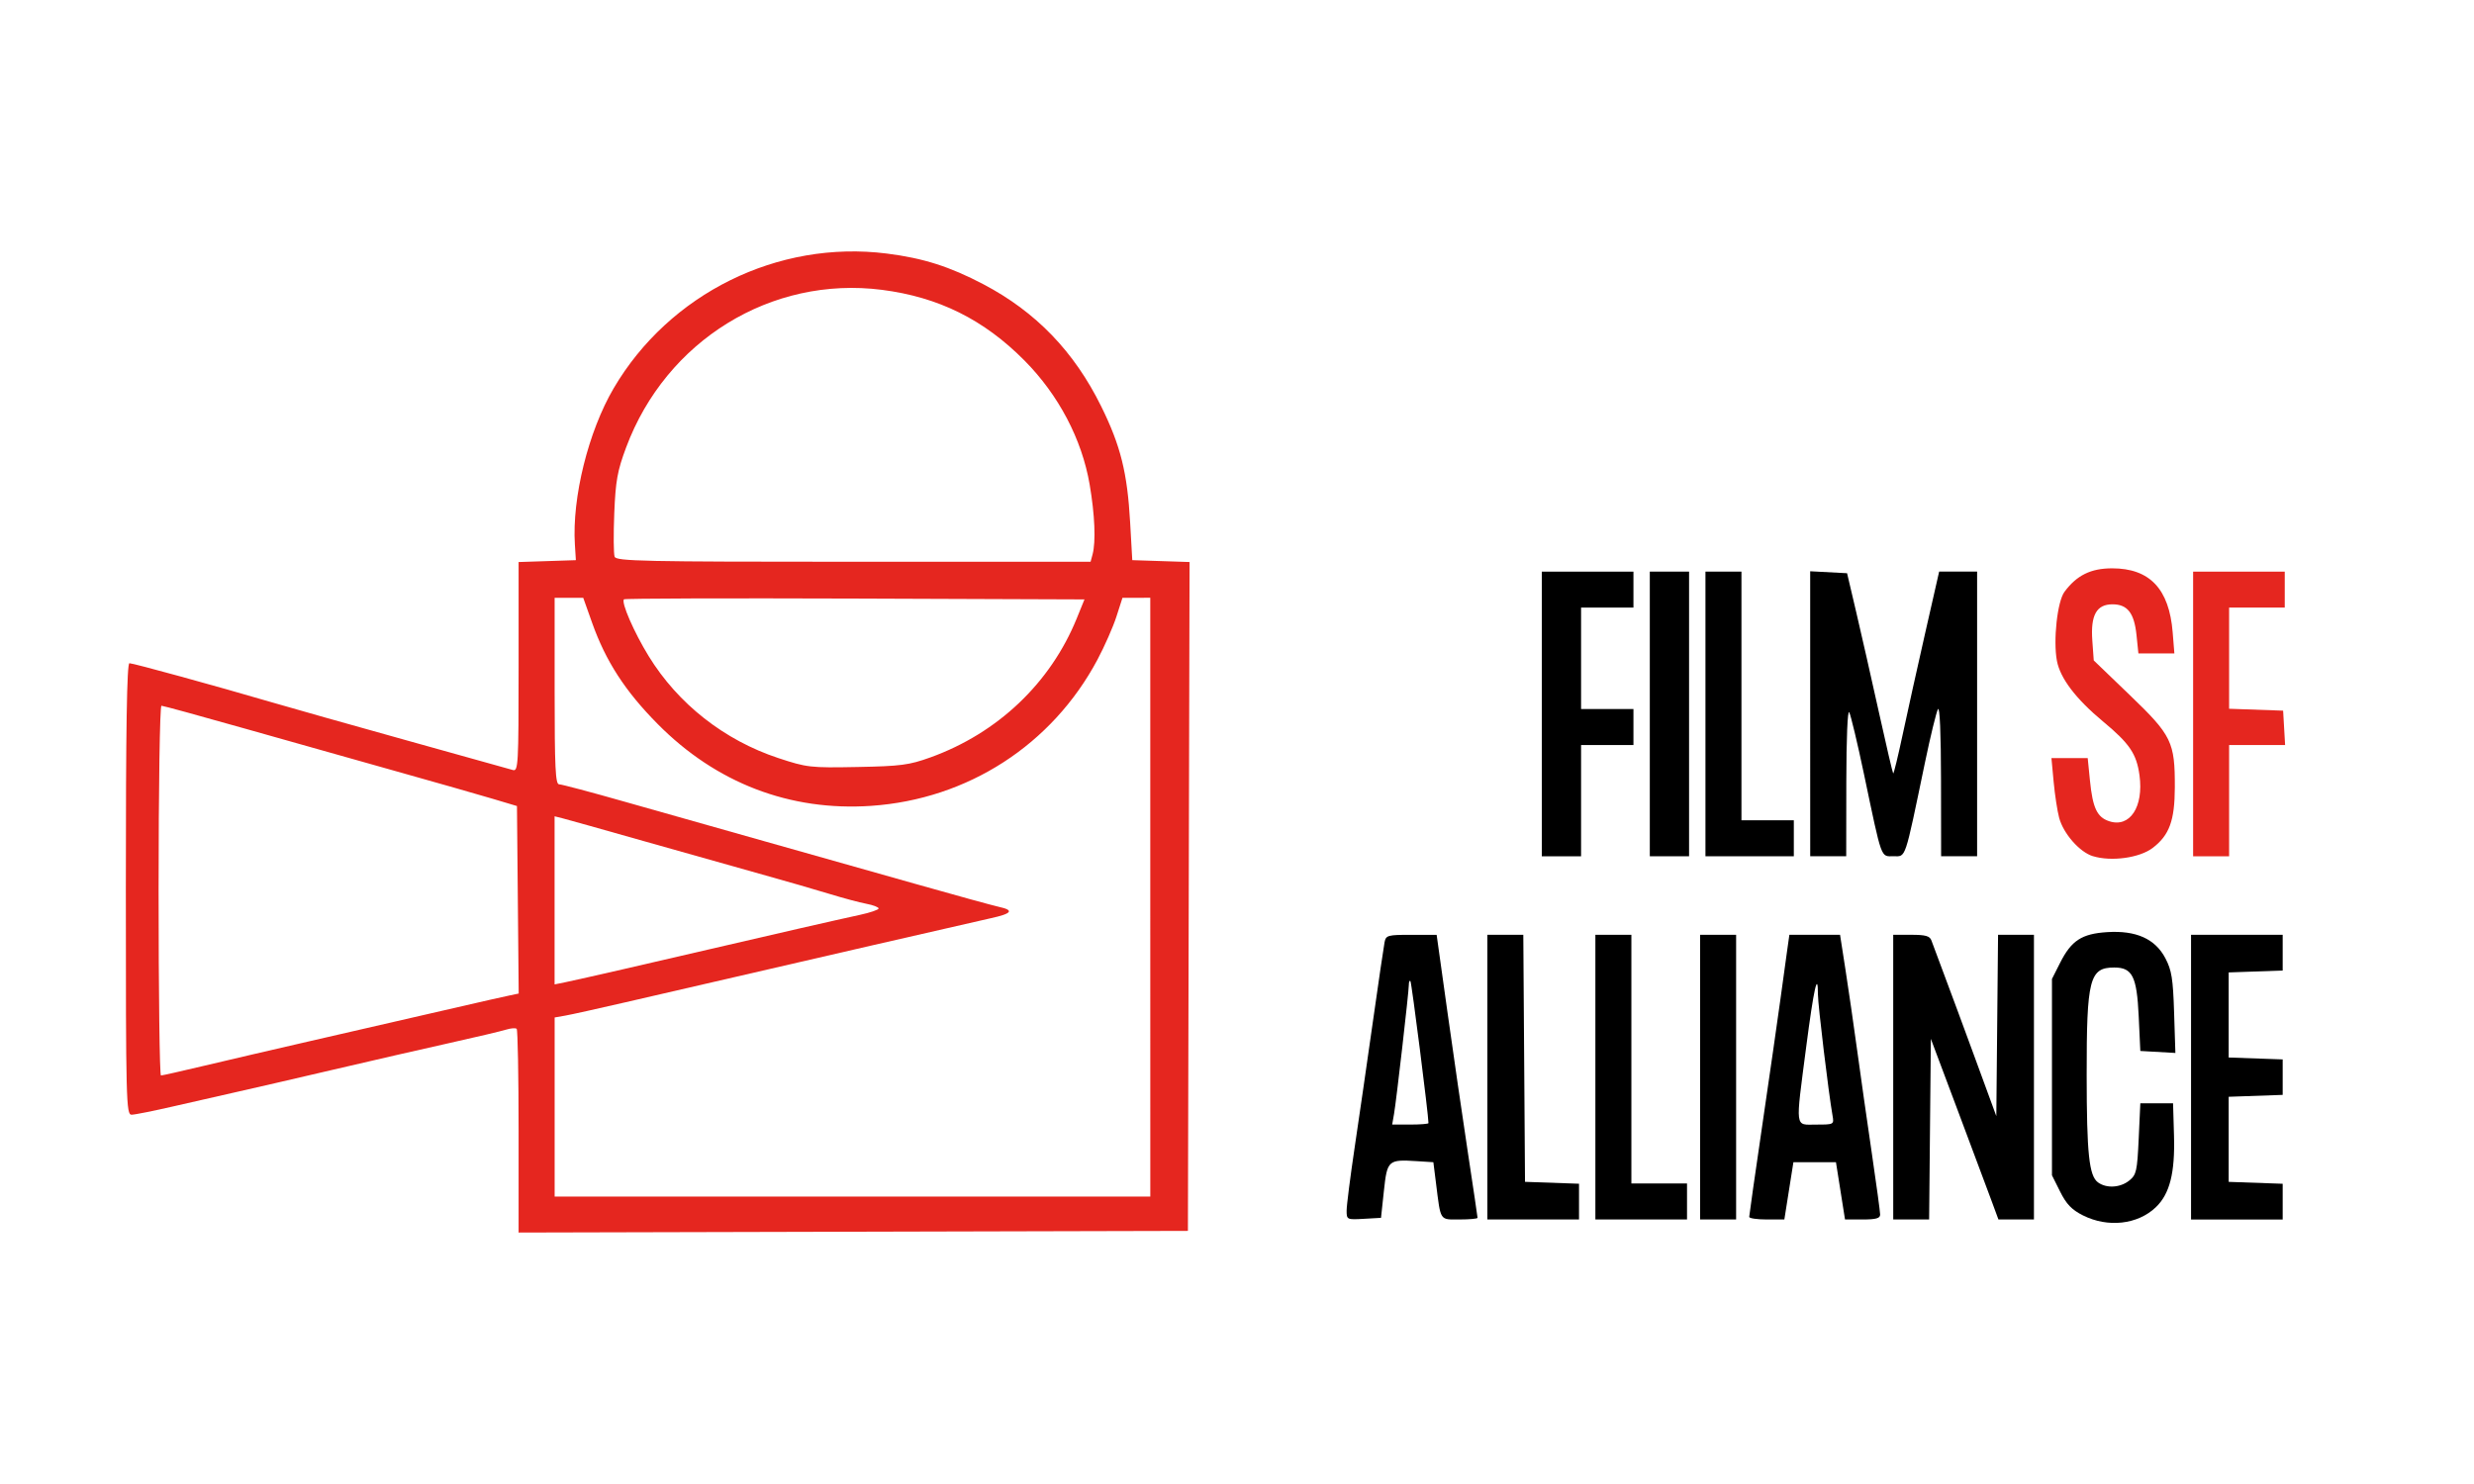
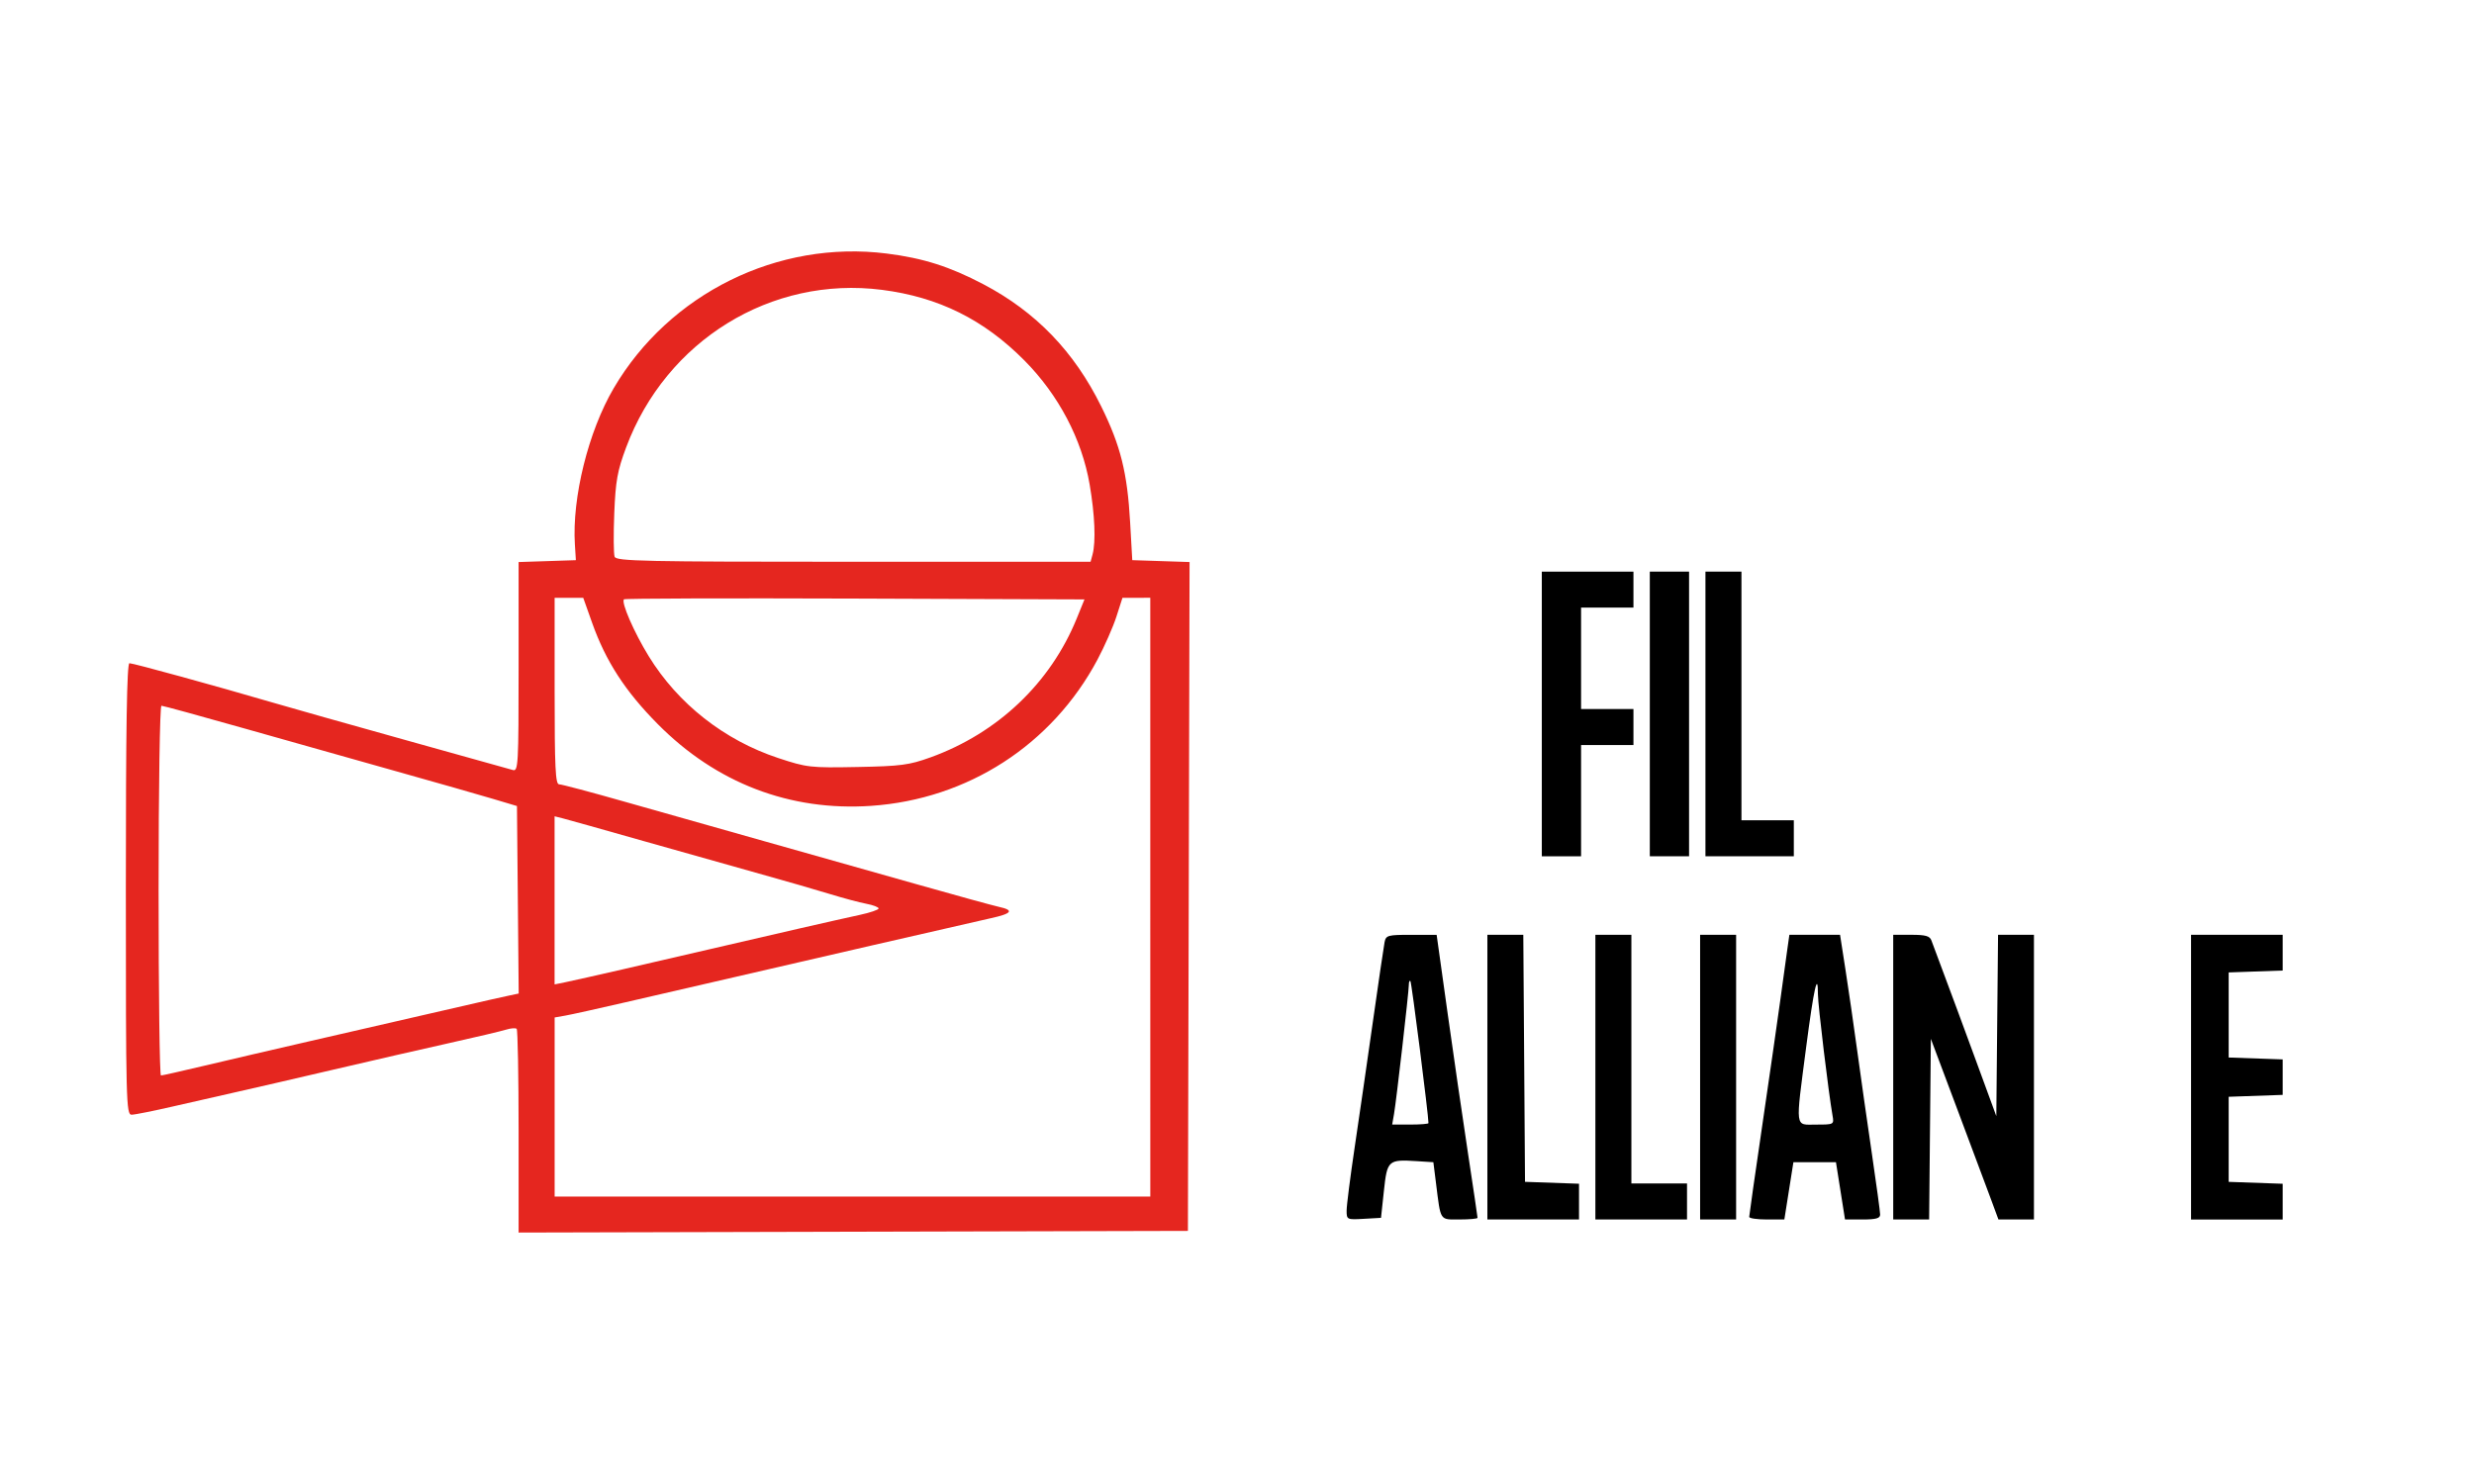
<svg xmlns="http://www.w3.org/2000/svg" xmlns:ns1="http://www.inkscape.org/namespaces/inkscape" xmlns:ns2="http://sodipodi.sourceforge.net/DTD/sodipodi-0.dtd" width="200mm" height="120mm" viewBox="0 0 200 120" version="1.1" id="svg354" xml:space="preserve" ns1:version="1.2.2 (b0a8486541, 2022-12-01)" ns2:docname="logo-color.svg">
  <ns2:namedview id="namedview356" pagecolor="#ffffff" bordercolor="#666666" borderopacity="1.0" ns1:showpageshadow="2" ns1:pageopacity="0.0" ns1:pagecheckerboard="0" ns1:deskcolor="#d1d1d1" ns1:document-units="mm" showgrid="false" ns1:zoom="0.914906" ns1:cx="590.77107" ns1:cy="290.19375" ns1:window-width="1920" ns1:window-height="1003" ns1:window-x="0" ns1:window-y="0" ns1:window-maximized="1" ns1:current-layer="layer1" />
  <defs id="defs351" />
  <g ns1:label="Layer 1" ns1:groupmode="layer" id="layer1">
-     <path style="fill:#e5261f;fill-opacity:1;stroke-width:0.265" d="m 177.293,57.731 v -11.509 h 3.704 3.704 v 1.455 1.455 h -2.249 -2.249 v 4.09 4.09 l 2.183,0.077 2.183,0.077 0.08,1.389 0.08,1.389 h -2.263 -2.263 v 4.498 4.498 h -1.455 -1.455 z" id="path1607" />
-     <path style="fill:#000000;stroke-width:0.265" d="m 146.337,57.717 v -11.523 l 1.491,0.079 1.491,0.079 0.746,3.175 c 0.41,1.746 1.231,5.371 1.824,8.055 0.593,2.684 1.114,4.916 1.158,4.96 0.044,0.044 0.391,-1.378 0.77,-3.16 0.38,-1.782 1.198,-5.472 1.818,-8.201 l 1.128,-4.961 h 1.534 1.534 v 11.509 11.509 h -1.455 -1.455 l -0.008,-6.152 c -0.005,-3.78 -0.1,-5.995 -0.246,-5.744 -0.131,0.224 -0.606,2.176 -1.056,4.339 -1.662,7.994 -1.516,7.557 -2.537,7.557 -1.051,0 -0.913,0.382 -2.383,-6.615 -0.535,-2.547 -1.075,-4.809 -1.199,-5.027 -0.132,-0.23 -0.231,2.133 -0.235,5.622 l -0.008,6.019 h -1.455 -1.455 z" id="path1605" />
    <path style="fill:#000000;stroke-width:0.265" d="m 137.87,57.731 v -11.509 h 1.455 1.455 v 10.054 10.054 h 2.117 2.117 v 1.455 1.455 h -3.572 -3.572 z" id="path1603" />
    <path style="fill:#000000;stroke-width:0.265" d="m 133.372,57.731 v -11.509 h 1.587 1.587 v 11.509 11.509 h -1.587 -1.587 z" id="path1601" />
    <path style="fill:#000000;stroke-width:0.265" d="m 124.641,57.731 v -11.509 h 3.704 3.704 v 1.455 1.455 h -2.117 -2.117 v 4.101 4.101 h 2.117 2.117 v 1.455 1.455 h -2.117 -2.117 v 4.498 4.498 h -1.587 -1.587 z" id="path1599" />
-     <path style="fill:#e5261f;fill-opacity:1;stroke-width:0.265" d="m 169.184,69.231 c -1.067,-0.329 -2.376,-1.82 -2.72,-3.097 -0.147,-0.548 -0.348,-1.859 -0.446,-2.914 l -0.178,-1.918 h 1.466 1.466 l 0.182,1.815 c 0.223,2.223 0.573,2.964 1.551,3.288 1.673,0.555 2.804,-1.157 2.453,-3.716 -0.238,-1.738 -0.796,-2.559 -2.961,-4.359 -2.182,-1.814 -3.45,-3.484 -3.714,-4.892 -0.311,-1.655 0.033,-4.802 0.61,-5.581 0.992,-1.339 2.13,-1.901 3.854,-1.901 3.038,0 4.612,1.664 4.894,5.176 l 0.137,1.703 h -1.454 -1.454 l -0.153,-1.483 c -0.184,-1.785 -0.732,-2.486 -1.94,-2.486 -1.293,0 -1.781,0.876 -1.632,2.932 l 0.116,1.606 2.936,2.824 c 3.375,3.246 3.63,3.773 3.618,7.454 -0.009,2.671 -0.444,3.858 -1.79,4.884 -1.059,0.808 -3.352,1.122 -4.839,0.663 z" id="path1597" />
    <path style="fill:#000000;stroke-width:0.265" d="m 177.126,87.099 v -11.509 h 3.704 3.704 v 1.444 1.445 l -2.183,0.077 -2.183,0.077 v 3.44 3.44 l 2.183,0.077 2.183,0.077 v 1.434 1.434 l -2.183,0.077 -2.183,0.077 v 3.44 3.44 l 2.183,0.077 2.183,0.077 v 1.445 1.445 h -3.704 -3.704 z" id="path1595" />
    <path style="fill:#000000;stroke-width:0.265" d="m 153.049,87.099 v -11.509 h 1.464 c 1.155,0 1.498,0.098 1.626,0.463 0.089,0.255 0.544,1.475 1.011,2.712 0.466,1.237 1.61,4.328 2.541,6.869 l 1.693,4.62 0.07,-7.332 0.07,-7.332 h 1.451 1.451 v 11.509 11.509 h -1.436 -1.436 l -0.561,-1.521 c -0.309,-0.837 -1.537,-4.123 -2.731,-7.303 l -2.17,-5.782 -0.07,7.303 -0.07,7.303 h -1.451 -1.451 z" id="path1593" />
    <path style="fill:#000000;stroke-width:0.265" d="m 141.407,98.402 c 0,-0.114 0.48,-3.477 1.067,-7.474 0.587,-3.997 1.237,-8.518 1.446,-10.045 0.208,-1.528 0.459,-3.344 0.557,-4.035 l 0.178,-1.257 h 2.048 2.048 l 0.441,2.834 c 0.243,1.559 0.669,4.505 0.948,6.548 0.278,2.043 0.809,5.769 1.179,8.28 0.37,2.511 0.673,4.743 0.673,4.961 0,0.302 -0.335,0.396 -1.42,0.396 h -1.42 l -0.366,-2.315 -0.366,-2.315 h -1.72 -1.72 l -0.366,2.315 -0.366,2.315 h -1.42 c -0.781,0 -1.42,-0.093 -1.42,-0.207 z m 6.737,-8.193 c -0.319,-1.805 -1.181,-8.953 -1.181,-9.798 0,-1.965 -0.339,-0.451 -0.946,4.224 -0.881,6.792 -0.944,6.302 0.807,6.302 1.435,0 1.447,-0.007 1.32,-0.728 z" id="path1591" />
    <path style="fill:#000000;stroke-width:0.265" d="m 137.439,87.099 v -11.509 h 1.455 1.455 v 11.509 11.509 h -1.455 -1.455 z" id="path1589" />
    <path style="fill:#000000;stroke-width:0.265" d="m 128.972,87.099 v -11.509 h 1.455 1.455 v 10.054 10.054 h 2.249 2.249 v 1.455 1.455 h -3.704 -3.704 z" id="path1587" />
    <path style="fill:#000000;stroke-width:0.265" d="m 120.241,87.099 v -11.509 h 1.452 1.452 l 0.069,9.988 0.069,9.988 2.183,0.077 2.183,0.077 v 1.445 1.445 h -3.704 -3.704 z" id="path1585" />
    <path style="fill:#000000;stroke-width:0.265" d="m 108.862,97.895 c -0.001,-0.408 0.291,-2.706 0.649,-5.107 0.358,-2.401 1.022,-6.985 1.476,-10.186 0.454,-3.201 0.878,-6.089 0.943,-6.416 0.111,-0.556 0.254,-0.595 2.164,-0.594 l 2.045,0.001 0.879,6.282 c 0.484,3.455 1.228,8.574 1.654,11.375 0.426,2.801 0.774,5.153 0.774,5.226 0,0.073 -0.653,0.133 -1.45,0.133 -1.636,0 -1.517,0.181 -1.906,-2.91 l -0.216,-1.72 -1.305,-0.083 c -2.354,-0.149 -2.426,-0.086 -2.693,2.394 l -0.235,2.187 -1.389,0.08 c -1.364,0.079 -1.389,0.067 -1.391,-0.661 z m 6.617,-7.076 c 0,-0.659 -1.363,-11.389 -1.459,-11.485 -0.071,-0.071 -0.128,0.063 -0.128,0.297 0,0.567 -1.007,9.351 -1.197,10.444 l -0.15,0.86 h 1.467 c 0.807,0 1.467,-0.053 1.467,-0.117 z" id="path1583" />
-     <path style="fill:#000000;stroke-width:0.265" d="m 168.385,98.278 c -0.904,-0.456 -1.336,-0.906 -1.842,-1.918 l -0.661,-1.323 v -7.938 -7.938 l 0.661,-1.309 c 0.91,-1.801 1.747,-2.346 3.803,-2.477 2.342,-0.149 3.879,0.541 4.704,2.111 0.509,0.968 0.619,1.654 0.706,4.403 l 0.103,3.256 -1.417,-0.081 -1.417,-0.081 -0.132,-2.817 c -0.151,-3.213 -0.511,-3.93 -1.975,-3.93 -2.003,0 -2.237,0.914 -2.231,8.731 0.005,6.327 0.194,8.116 0.914,8.643 0.689,0.504 1.808,0.436 2.535,-0.153 0.569,-0.461 0.636,-0.761 0.757,-3.373 l 0.132,-2.868 h 1.323 1.323 l 0.076,2.614 c 0.088,3.019 -0.344,4.717 -1.472,5.793 -1.469,1.402 -3.878,1.669 -5.89,0.655 z" id="path1581" />
    <path style="fill:#e5261f;fill-opacity:1;stroke-width:0.265" d="m 41.924,91.51 c 0,-4.488 -0.07,-8.229 -0.155,-8.314 -0.085,-0.085 -0.472,-0.056 -0.86,0.065 -0.388,0.121 -2.432,0.604 -4.542,1.074 -2.11,0.47 -6.337,1.439 -9.393,2.154 -3.056,0.715 -6.568,1.526 -7.805,1.802 -1.237,0.276 -3.559,0.804 -5.159,1.174 -1.601,0.369 -3.119,0.673 -3.373,0.674 -0.437,0.002 -0.463,-1.042 -0.463,-18.254 0,-13.063 0.083,-18.256 0.29,-18.256 0.305,0 6.997,1.838 11.484,3.154 1.455,0.427 6.337,1.805 10.848,3.063 4.511,1.258 8.41,2.346 8.665,2.419 0.434,0.123 0.463,-0.398 0.463,-8.343 v -8.474 l 2.315,-0.076 2.315,-0.076 -0.08,-1.263 c -0.24,-3.787 1.088,-9.143 3.131,-12.628 4.497,-7.671 13.29,-12.013 22.08,-10.903 2.956,0.373 5.086,1.051 7.817,2.486 4.235,2.226 7.333,5.438 9.52,9.871 1.571,3.184 2.112,5.357 2.34,9.393 l 0.172,3.043 2.316,0.076 2.316,0.076 -0.067,27.043 -0.067,27.043 -27.054,0.067 -27.054,0.067 z m 51.065,-18.963 v -24.209 l -1.124,0.002 -1.124,0.002 -0.488,1.519 c -0.269,0.836 -0.96,2.403 -1.535,3.484 -3.669,6.885 -10.485,11.287 -18.298,11.819 -6.561,0.446 -12.523,-1.84 -17.249,-6.615 -2.637,-2.664 -4.199,-5.077 -5.308,-8.199 l -0.714,-2.011 h -1.156 -1.156 v 7.541 c 0,6.18 0.065,7.541 0.36,7.541 0.198,0 2.609,0.64 5.358,1.423 2.749,0.782 7.856,2.228 11.348,3.211 3.493,0.984 8.969,2.531 12.171,3.439 3.201,0.908 6.208,1.734 6.681,1.837 1.255,0.272 1.058,0.546 -0.661,0.92 -1.29,0.281 -14.511,3.324 -29.567,6.805 -2.183,0.505 -4.356,0.986 -4.829,1.069 l -0.86,0.151 v 7.241 7.241 h 24.077 24.077 z m -76.473,13.631 c 1.823,-0.434 5.696,-1.336 8.607,-2.004 2.91,-0.668 7.018,-1.613 9.128,-2.098 5.671,-1.305 6.15,-1.414 6.949,-1.582 l 0.732,-0.154 -0.07,-7.581 -0.07,-7.581 -1.984,-0.592 c -1.091,-0.326 -4.604,-1.327 -7.805,-2.226 -3.201,-0.899 -8.723,-2.458 -12.271,-3.463 -3.548,-1.006 -6.554,-1.829 -6.681,-1.829 -0.128,0 -0.231,6.633 -0.231,14.949 0,8.222 0.086,14.949 0.191,14.949 0.105,0 1.682,-0.355 3.506,-0.789 z m 34.007,-7.837 c 2.183,-0.501 5.219,-1.204 6.747,-1.561 4.683,-1.095 10.635,-2.457 12.237,-2.8 0.837,-0.18 1.521,-0.413 1.521,-0.519 0,-0.106 -0.444,-0.276 -0.986,-0.378 -0.542,-0.102 -1.882,-0.46 -2.977,-0.796 -1.095,-0.336 -3.539,-1.042 -5.43,-1.568 -1.892,-0.526 -6.162,-1.73 -9.49,-2.676 -3.328,-0.946 -6.334,-1.79 -6.681,-1.877 l -0.631,-0.158 v 6.797 6.797 l 0.86,-0.174 c 0.473,-0.096 2.646,-0.584 4.829,-1.085 z m 24.687,-17.093 c 5.448,-1.965 9.71,-6.014 11.836,-11.243 l 0.624,-1.535 -18.55,-0.068 c -10.202,-0.037 -18.607,-0.01 -18.678,0.06 -0.242,0.242 0.807,2.655 1.996,4.592 2.368,3.858 6.114,6.804 10.483,8.246 2.319,0.765 2.58,0.795 6.387,0.722 3.508,-0.067 4.193,-0.157 5.902,-0.774 z m 13.114,-16.417 c 0.274,-1.023 0.183,-3.211 -0.236,-5.654 -0.627,-3.658 -2.508,-7.237 -5.264,-10.019 -3.287,-3.318 -6.943,-5.132 -11.524,-5.72 -8.954,-1.148 -17.46,4.095 -20.686,12.75 -0.705,1.893 -0.849,2.692 -0.956,5.325 -0.069,1.704 -0.056,3.282 0.03,3.506 0.139,0.361 2.315,0.407 19.316,0.407 h 19.16 z" id="path487" />
  </g>
</svg>